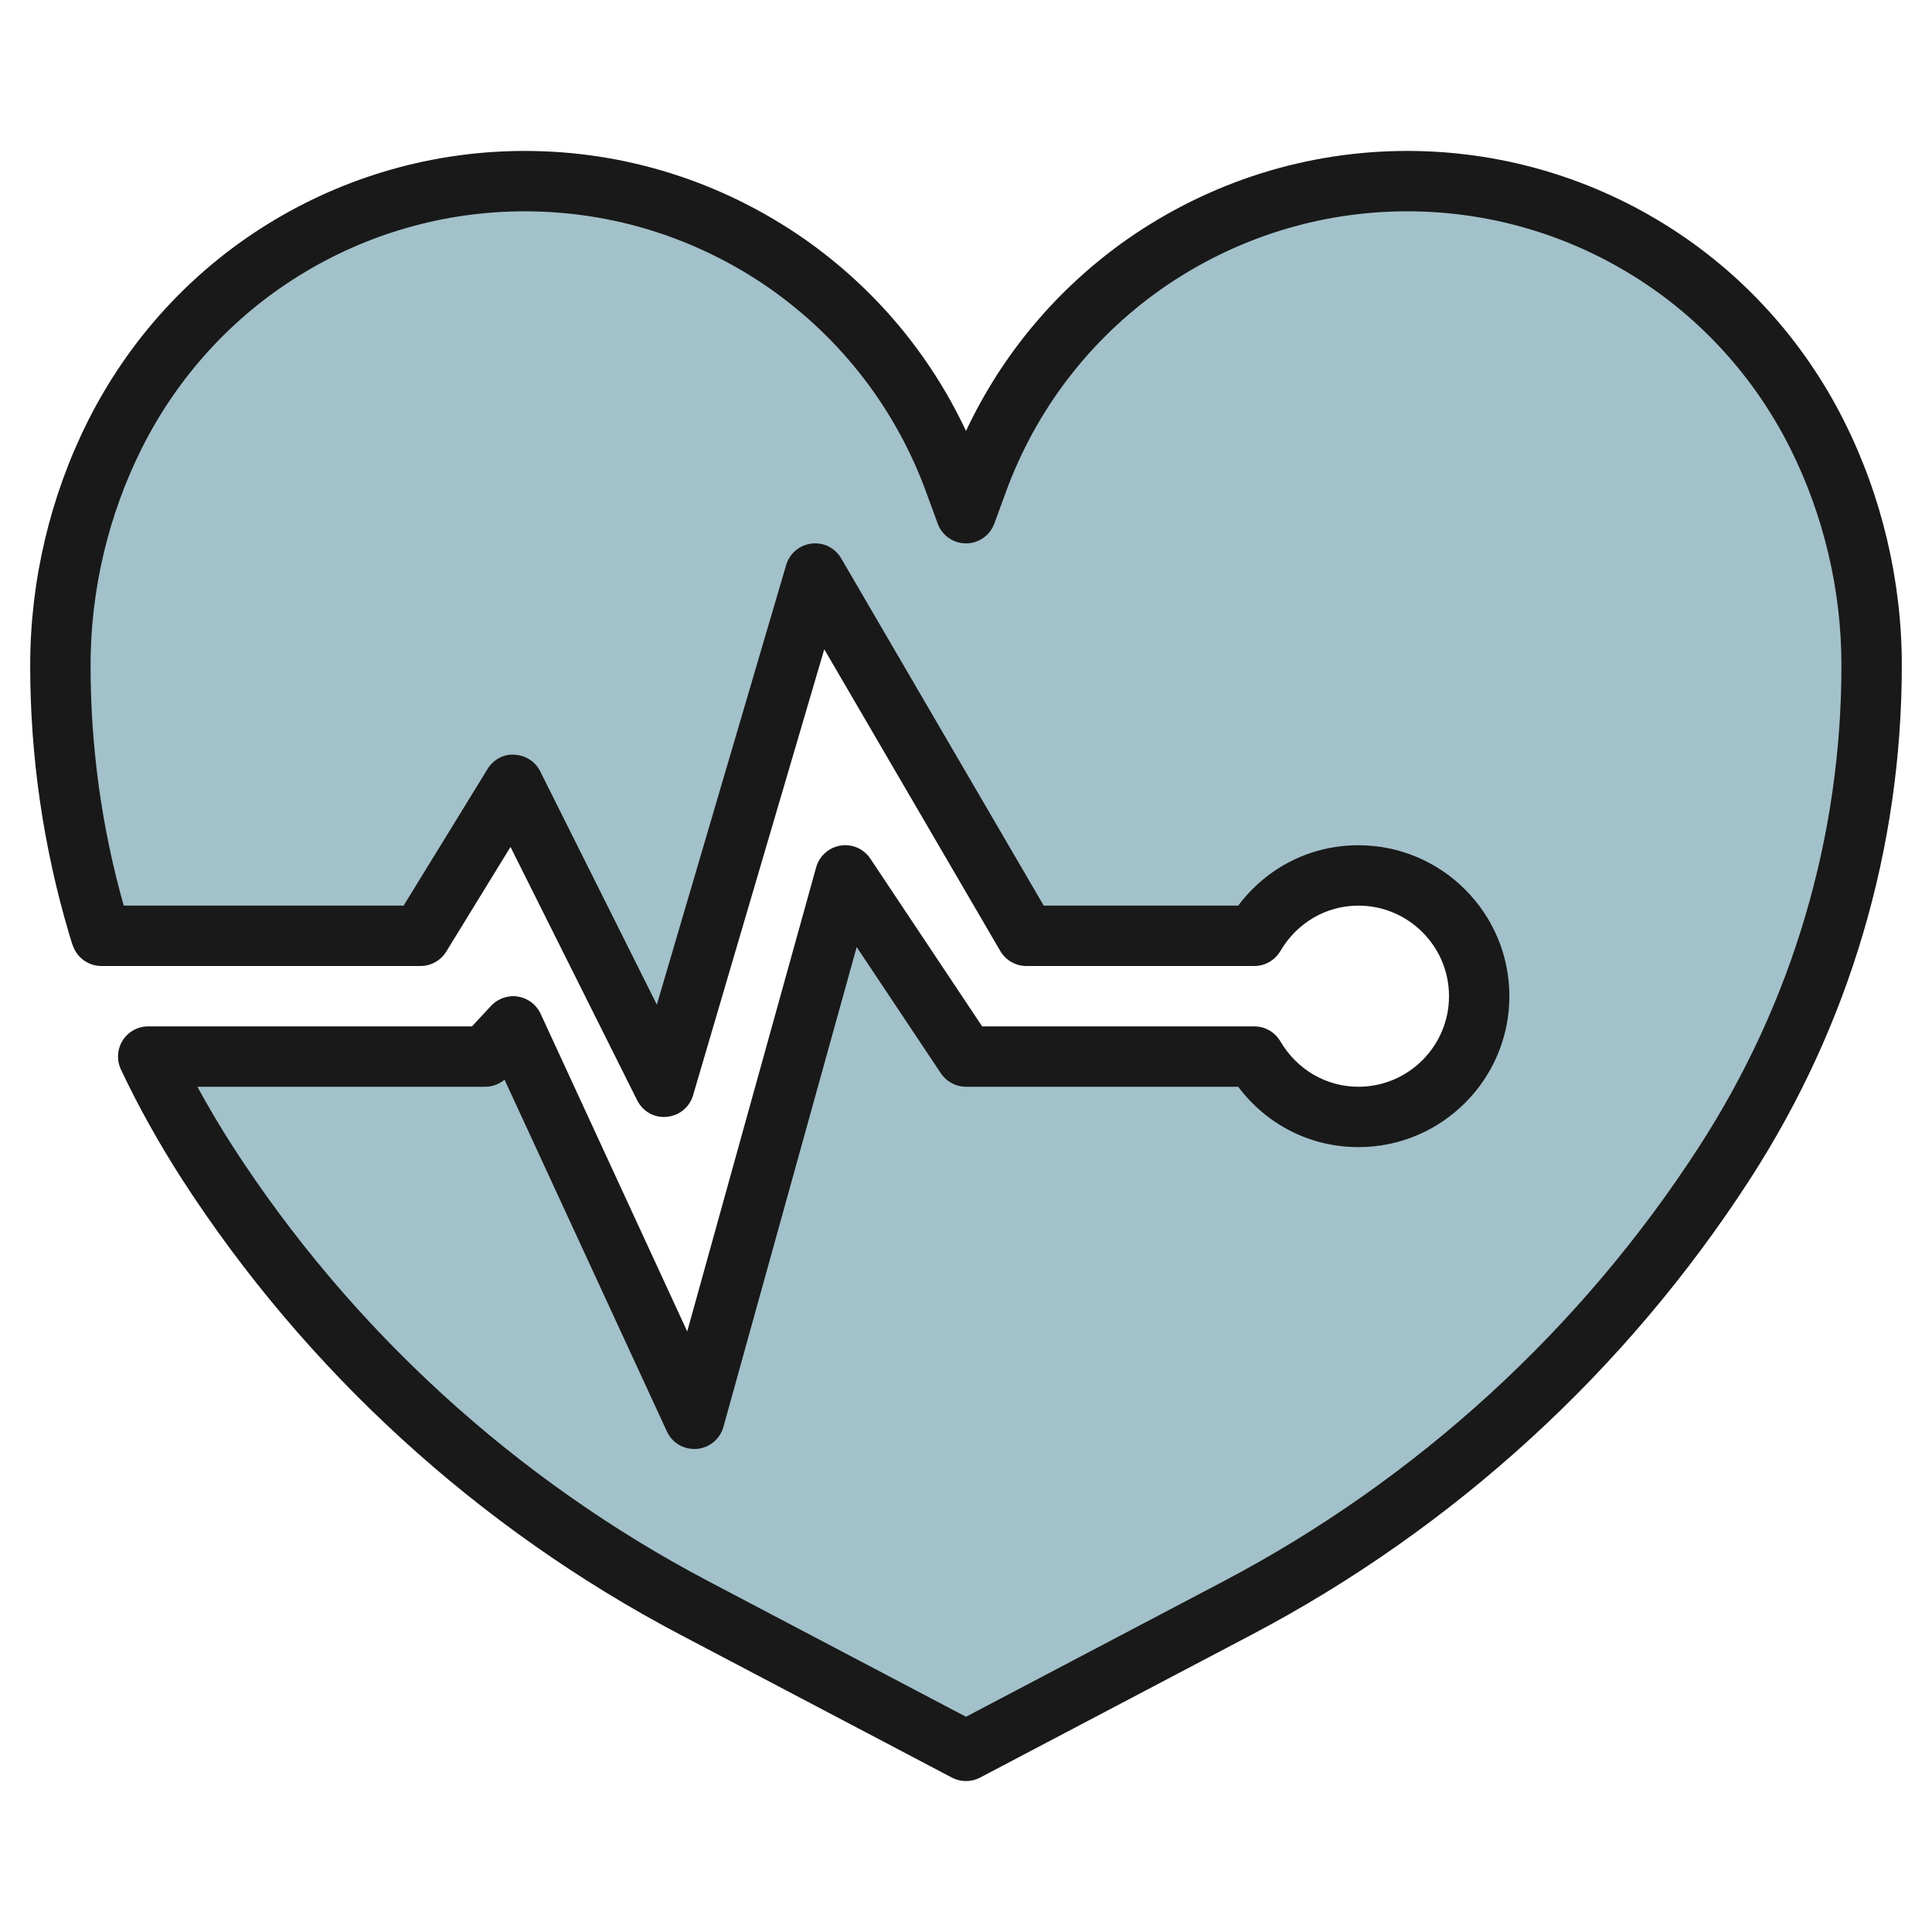
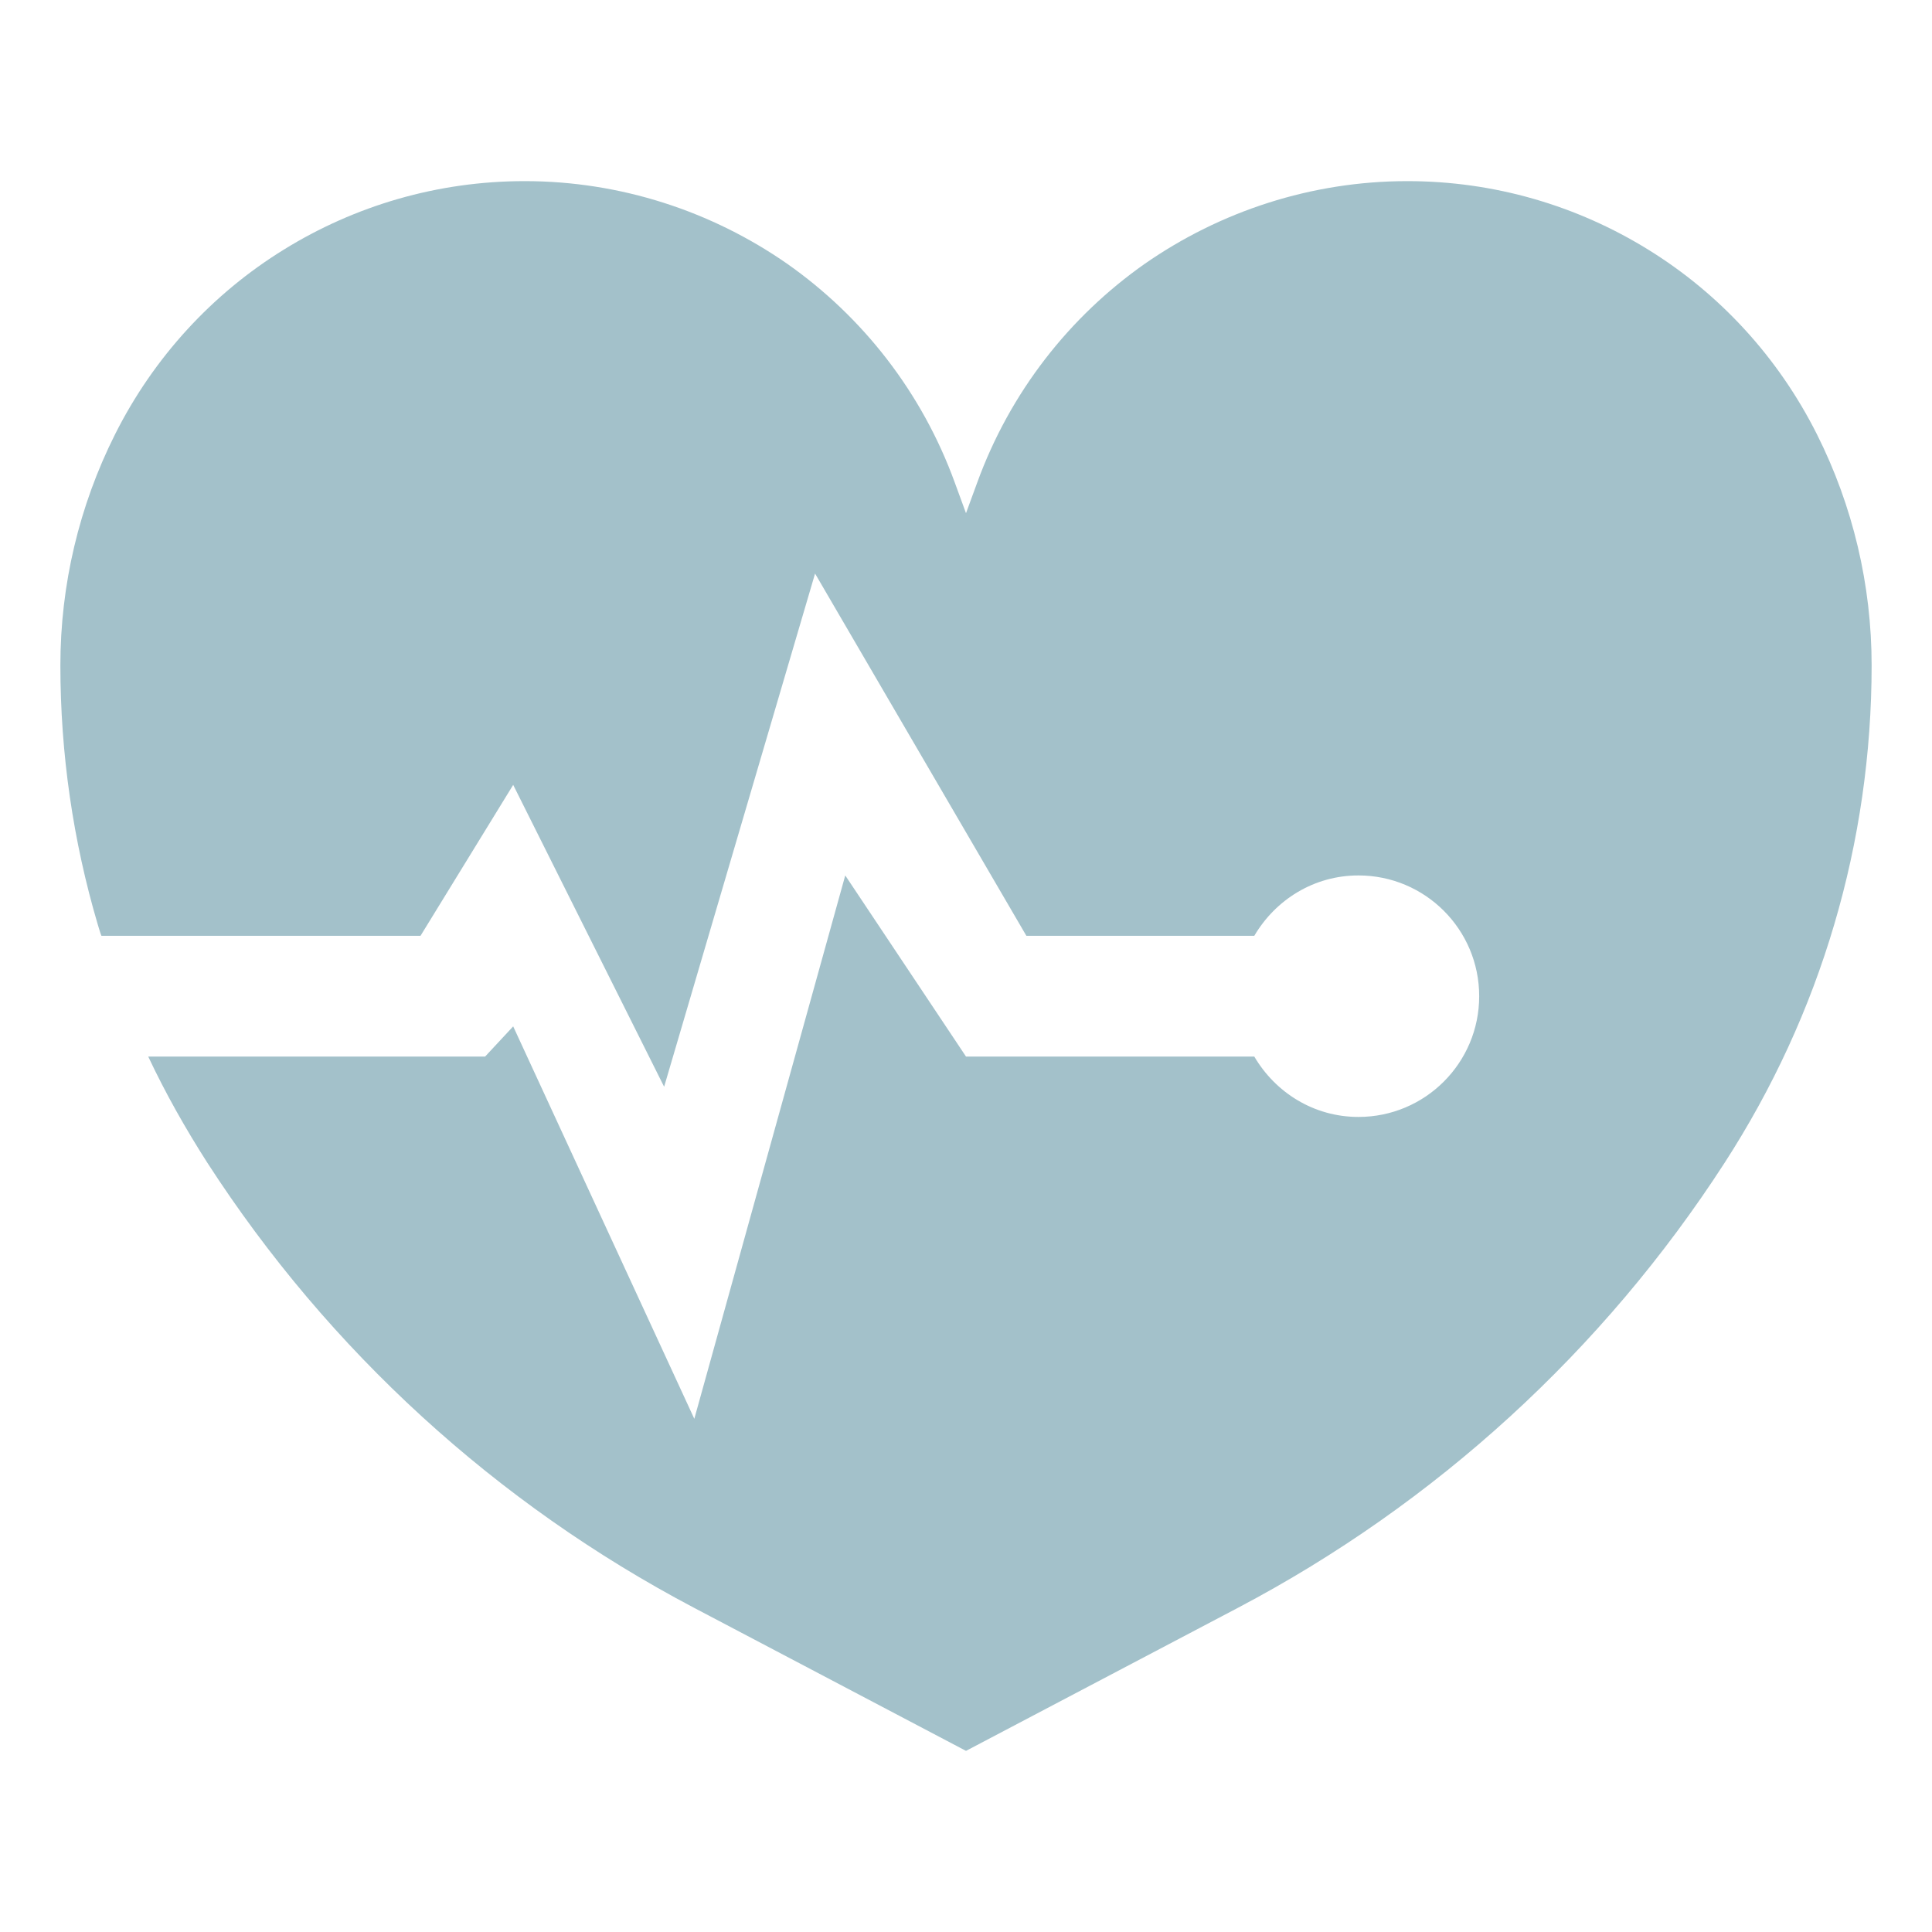
<svg xmlns="http://www.w3.org/2000/svg" id="Layer_3" enable-background="new 0 0 64 64" height="512" viewBox="0 0 64 64" width="512">
  <g>
    <path d="m62 22.04c0 2.92-.42 5.82-1.24 8.59-.82 2.78-2.04 5.43-3.63 7.89-4.02 6.22-9.57 11.29-16.12 14.74l-9.01 4.74-9.01-4.74c-6.55-3.45-12.1-8.52-16.12-14.74-.73-1.14-1.39-2.31-1.96-3.52h11.16l.93-1 6 13 5-18 4 6h9.55c.7 1.19 1.97 2 3.45 2 2.21 0 4-1.79 4-4s-1.79-4-4-4c-1.48 0-2.75.81-3.45 2h-7.55l-7-12-5 17-5-10-3.07 5h-10.57c-.05-.12-.08-.25-.12-.37-.82-2.77-1.24-5.67-1.24-8.59 0-2.66.62-5.28 1.81-7.65 1.29-2.57 3.24-4.67 5.59-6.12 2.36-1.46 5.1-2.27 7.98-2.27 3.18 0 6.2 1 8.7 2.74 2.49 1.75 4.46 4.25 5.55 7.25l.37 1.01.37-1.01c1.09-3 3.06-5.5 5.55-7.25 2.5-1.74 5.52-2.74 8.7-2.74 2.88 0 5.62.81 7.98 2.27 2.35 1.45 4.3 3.55 5.59 6.12 1.19 2.37 1.81 4.99 1.81 7.65z" fill="#a3c1ca" />
-     <path d="m55.126 7.419c-2.558-1.582-5.499-2.419-8.506-2.419-3.321 0-6.527 1.01-9.275 2.922-2.323 1.633-4.15 3.811-5.345 6.354-1.195-2.545-3.022-4.723-5.349-6.356-2.744-1.91-5.95-2.92-9.271-2.92-3.007 0-5.948.837-8.505 2.419-2.544 1.569-4.604 3.825-5.959 6.522-1.254 2.497-1.916 5.298-1.916 8.099 0 3.018.431 6.003 1.292 8.906l.029.097c.034.116.07.234.118.347.157.37.52.61.921.61h10.57c.348 0 .67-.181.853-.477l2.128-3.467 4.195 8.391c.185.368.565.592.983.549.409-.036.755-.319.87-.714l4.346-14.774 5.831 9.996c.179.308.509.496.864.496h7.55c.354 0 .683-.188.862-.493.555-.944 1.523-1.507 2.588-1.507 1.654 0 3 1.346 3 3s-1.346 3-3 3c-1.065 0-2.033-.563-2.588-1.507-.18-.305-.508-.493-.862-.493h-9.015l-3.703-5.555c-.217-.325-.601-.499-.99-.433-.386.062-.7.343-.806.72l-4.271 15.374-4.857-10.525c-.14-.303-.421-.516-.751-.568-.321-.054-.663.062-.89.307l-.632.68h-10.725c-.343 0-.661.175-.845.465-.184.289-.206.651-.06.962.563 1.196 1.244 2.419 2.024 3.636 4.098 6.341 9.801 11.557 16.494 15.082l9.01 4.74c.147.077.307.115.467.115s.32-.038.466-.115l9.01-4.74c6.693-3.525 12.396-8.741 16.494-15.082 1.644-2.543 2.905-5.285 3.749-8.148.85-2.872 1.281-5.857 1.281-8.875 0-2.801-.662-5.602-1.916-8.099-1.355-2.697-3.415-4.953-5.958-6.522zm4.675 22.929c-.79 2.68-1.972 5.247-3.511 7.629-3.911 6.054-9.356 11.032-15.746 14.398l-8.544 4.495-8.544-4.495c-6.39-3.366-11.835-8.345-15.744-14.396-.423-.66-.816-1.322-1.173-1.979h9.531c.236 0 .464-.084.644-.234l5.378 11.653c.176.38.556.608.989.578.418-.034.771-.325.883-.729l4.415-15.896 2.789 4.184c.186.277.498.444.832.444h9.017c.947 1.263 2.397 2 3.983 2 2.757 0 5-2.243 5-5s-2.243-5-5-5c-1.586 0-3.036.737-3.983 2h-6.442l-6.71-11.504c-.201-.345-.582-.54-.985-.489-.396.049-.726.328-.838.711l-4.283 14.562-3.863-7.727c-.162-.325-.488-.536-.851-.552-.364-.031-.706.166-.896.476l-2.779 4.523h-9.271c-.73-2.58-1.099-5.256-1.099-7.96 0-2.491.589-4.981 1.703-7.202 1.188-2.365 2.994-4.343 5.224-5.718 2.241-1.387 4.818-2.12 7.453-2.12 2.911 0 5.722.886 8.125 2.559 2.394 1.682 4.187 4.023 5.187 6.775l.37 1.01c.143.394.518.656.938.656s.795-.262.938-.656l.371-1.012c.999-2.75 2.792-5.092 5.182-6.771 2.407-1.675 5.218-2.561 8.129-2.561 2.635 0 5.212.733 7.454 2.12 2.229 1.375 4.035 3.353 5.223 5.718 1.114 2.221 1.703 4.711 1.703 7.202 0 2.825-.403 5.619-1.199 8.308z" fill="#191919" />
  </g>
</svg>